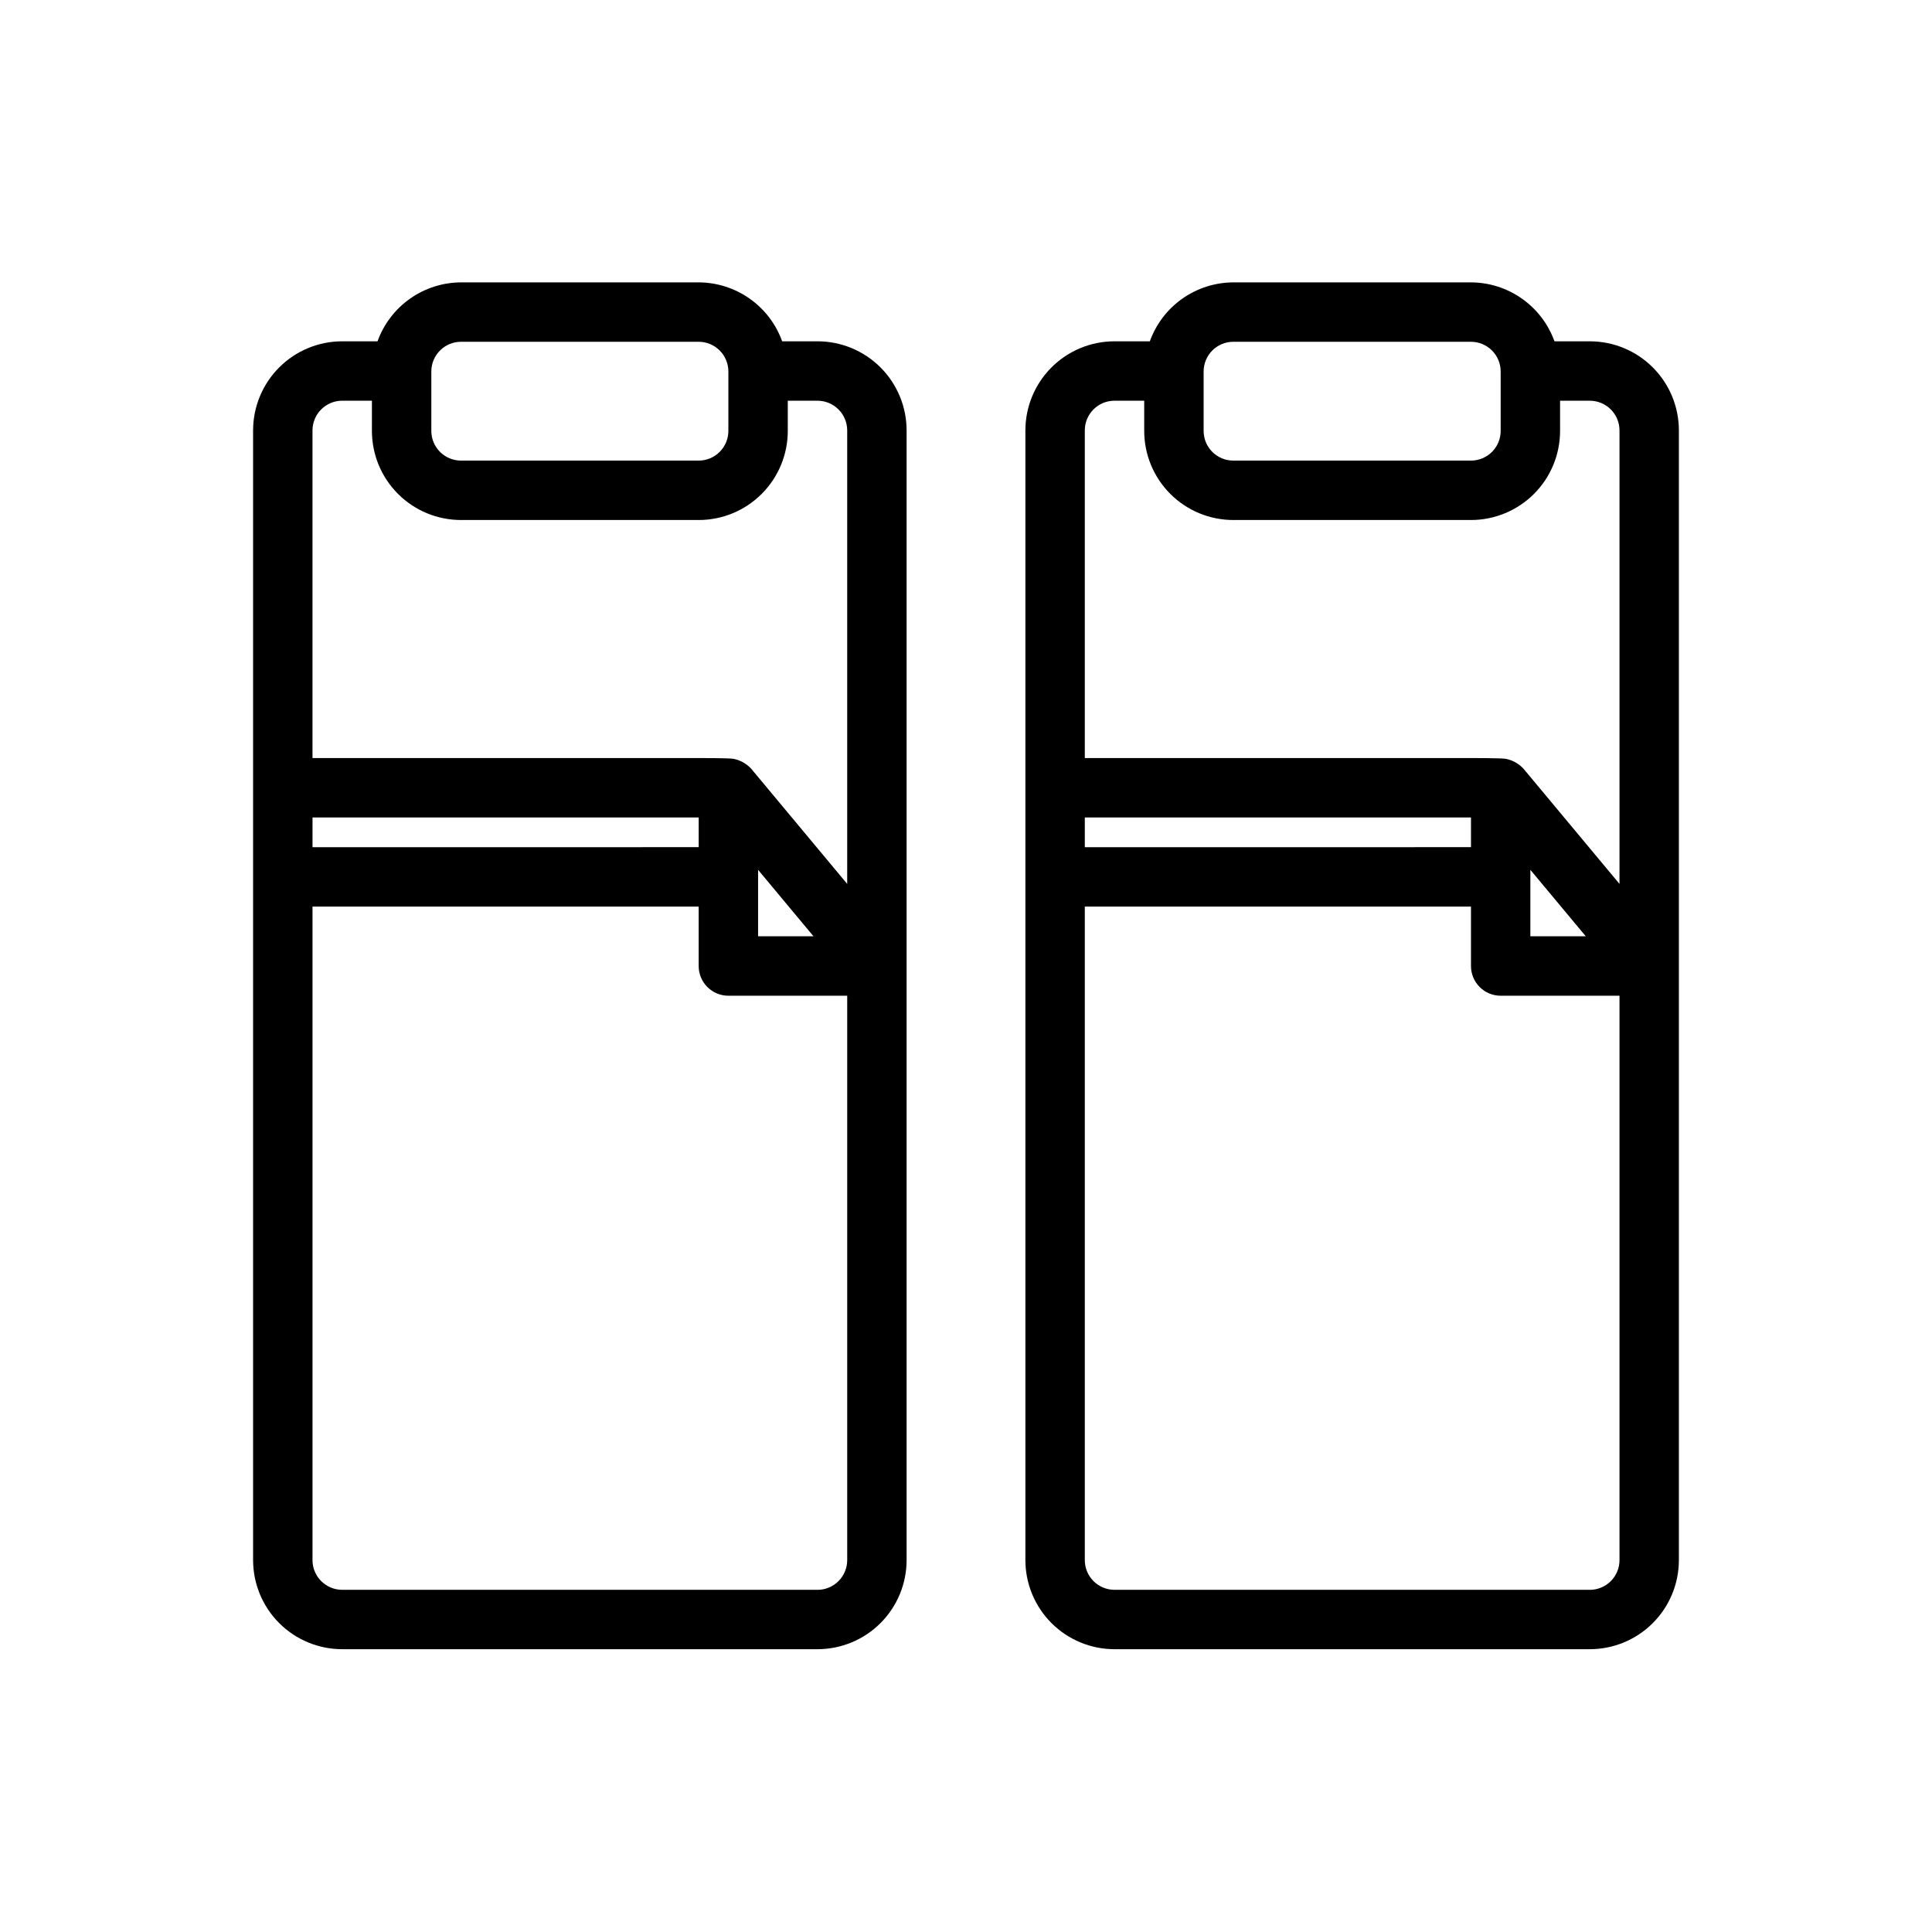
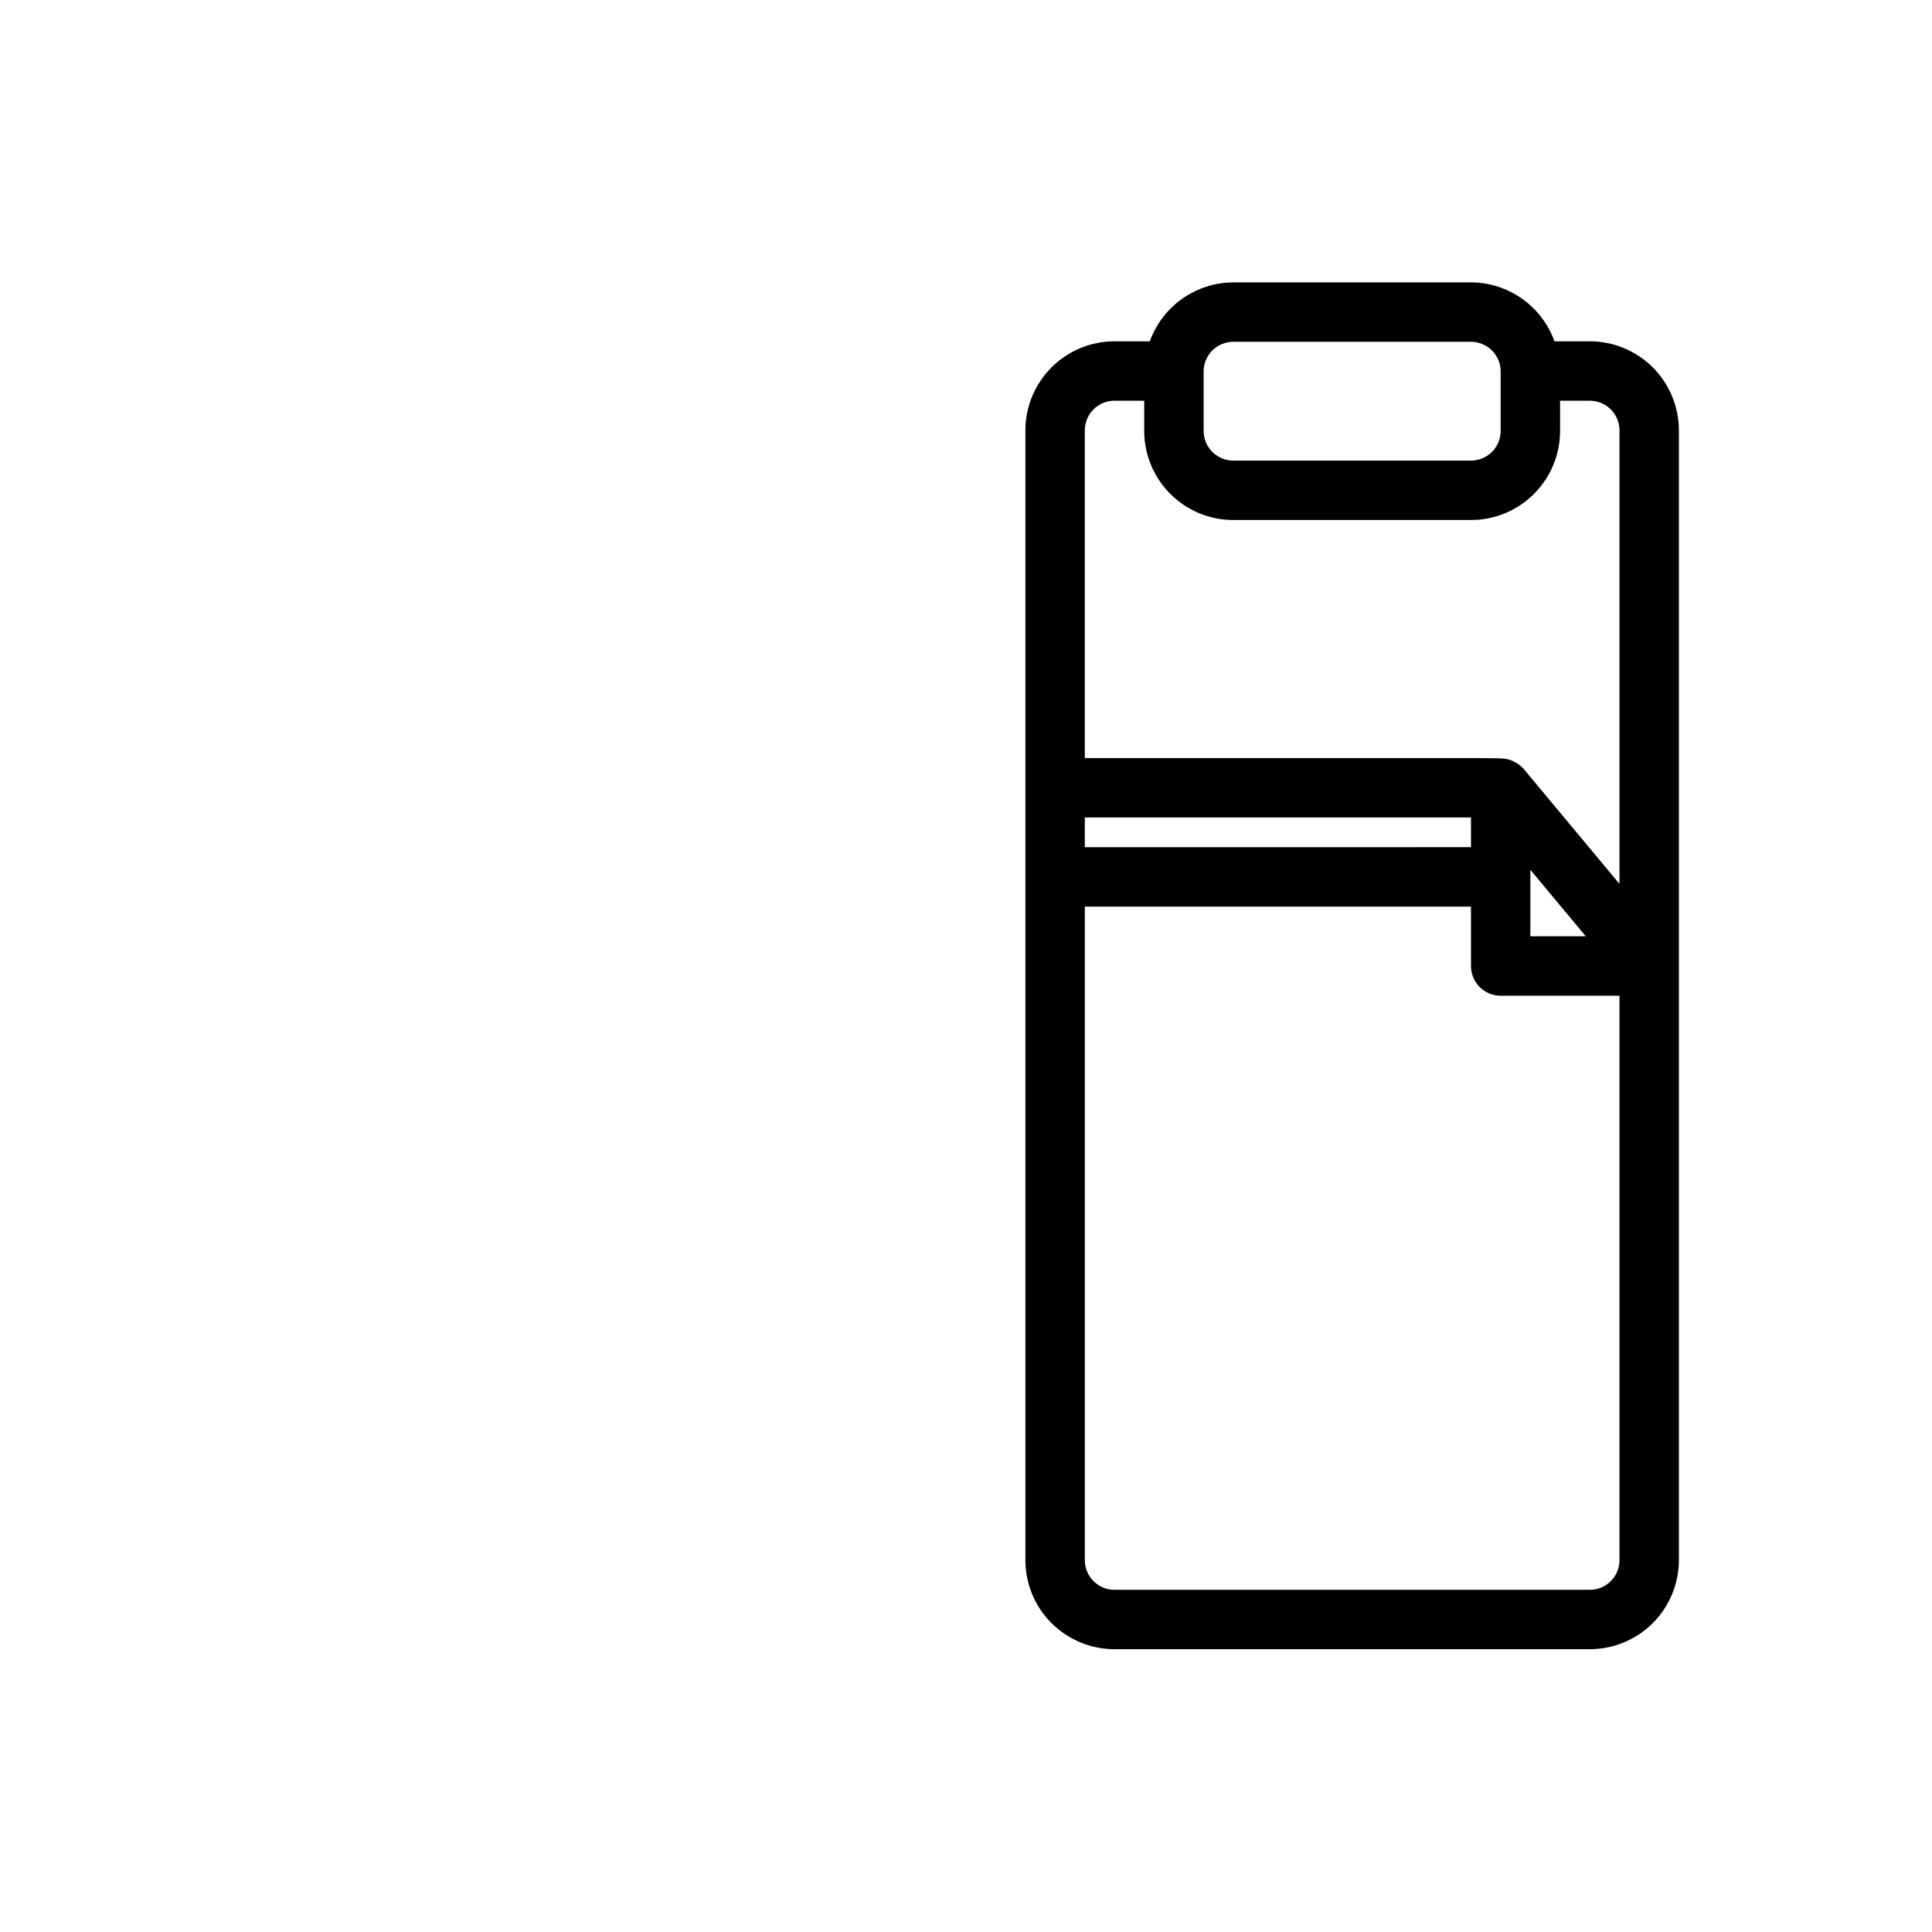
<svg xmlns="http://www.w3.org/2000/svg" fill="#000000" width="800px" height="800px" version="1.1" viewBox="144 144 512 512">
  <g>
    <path d="m565.31 234.45h-9.359c-1.645-4.559-4.644-8.504-8.605-11.297-3.957-2.793-8.68-4.301-13.523-4.32h-62.977c-4.848 0.02-9.566 1.527-13.527 4.32-3.957 2.793-6.961 6.738-8.602 11.297h-9.359c-6.266 0-12.27 2.488-16.699 6.918-4.43 4.43-6.918 10.434-6.918 16.699v299.37c0 6.266 2.488 12.273 6.918 16.699 4.43 4.43 10.434 6.918 16.699 6.918h125.95c6.262 0 12.27-2.488 16.699-6.918 4.426-4.426 6.914-10.434 6.914-16.699v-299.37c0-6.266-2.488-12.27-6.914-16.699-4.43-4.43-10.438-6.918-16.699-6.918zm-94.465 0.125h62.977c2.086 0 4.09 0.832 5.566 2.309 1.477 1.477 2.305 3.477 2.305 5.566v15.742c0 2.09-0.828 4.09-2.305 5.566-1.477 1.477-3.481 2.305-5.566 2.305h-62.977c-4.348 0-7.871-3.523-7.871-7.871v-15.742c0-4.348 3.523-7.875 7.871-7.875zm-31.488 15.621h7.871v7.996c0 6.266 2.488 12.27 6.918 16.699 4.43 4.43 10.434 6.918 16.699 6.918h62.977c6.262 0 12.27-2.488 16.699-6.918 4.426-4.43 6.914-10.434 6.914-16.699v-7.996h7.875c2.086 0 4.09 0.828 5.566 2.305 1.477 1.477 2.305 3.477 2.305 5.566v120.18l-25.434-30.523c-1.266-1.371-2.938-2.297-4.773-2.644-1.281-0.188-8.578-0.188-9.152-0.188h-102.34v-86.828c0-4.348 3.523-7.871 7.871-7.871zm124.89 141.93h-14.684v-17.617zm-132.76-31.488h102.34v7.871l-102.34 0.004zm133.82 204.68h-125.95c-4.348 0-7.871-3.527-7.871-7.875v-173.18h102.34v15.746c0 2.086 0.828 4.09 2.305 5.566 1.477 1.477 3.477 2.305 5.566 2.305h31.488v149.57c0 2.09-0.828 4.09-2.305 5.566-1.477 1.477-3.481 2.309-5.566 2.309z" />
-     <path d="m360.64 234.45h-9.359c-1.641-4.559-4.644-8.504-8.602-11.297-3.957-2.793-8.68-4.301-13.527-4.32h-62.973c-4.848 0.02-9.57 1.527-13.527 4.32-3.957 2.793-6.961 6.738-8.602 11.297h-9.359c-6.266 0-12.273 2.488-16.699 6.918-4.43 4.43-6.918 10.434-6.918 16.699v299.37c0 6.266 2.488 12.273 6.918 16.699 4.426 4.43 10.434 6.918 16.699 6.918h125.95c6.266 0 12.273-2.488 16.699-6.918 4.43-4.426 6.918-10.434 6.918-16.699v-299.37c0-6.266-2.488-12.27-6.918-16.699-4.426-4.43-10.434-6.918-16.699-6.918zm-94.465 0.125h62.977c2.09 0 4.094 0.832 5.566 2.309 1.477 1.477 2.309 3.477 2.309 5.566v15.742c0 2.09-0.832 4.09-2.309 5.566-1.473 1.477-3.477 2.305-5.566 2.305h-62.973c-4.348 0-7.875-3.523-7.875-7.871v-15.742c0-4.348 3.527-7.875 7.875-7.875zm-31.484 15.621h7.871v7.996c0 6.266 2.488 12.27 6.918 16.699 4.426 4.43 10.434 6.918 16.699 6.918h62.977-0.004c6.266 0 12.273-2.488 16.699-6.918 4.43-4.43 6.918-10.434 6.918-16.699v-7.996h7.871c2.09 0 4.09 0.828 5.566 2.305s2.309 3.477 2.309 5.566v120.18l-25.438-30.523c-1.262-1.371-2.934-2.297-4.769-2.644-1.281-0.188-8.578-0.188-9.156-0.188h-102.34v-86.828c0-4.348 3.527-7.871 7.875-7.871zm124.89 141.93h-14.68v-17.617zm-132.76-31.488h102.34v7.871l-102.34 0.004zm133.82 204.68h-125.95c-4.348 0-7.875-3.527-7.875-7.875v-173.18h102.34v15.746c0 2.086 0.832 4.09 2.309 5.566 1.477 1.477 3.477 2.305 5.566 2.305h31.488v149.57c0 2.09-0.832 4.09-2.309 5.566-1.477 1.477-3.477 2.309-5.566 2.309z" />
  </g>
</svg>